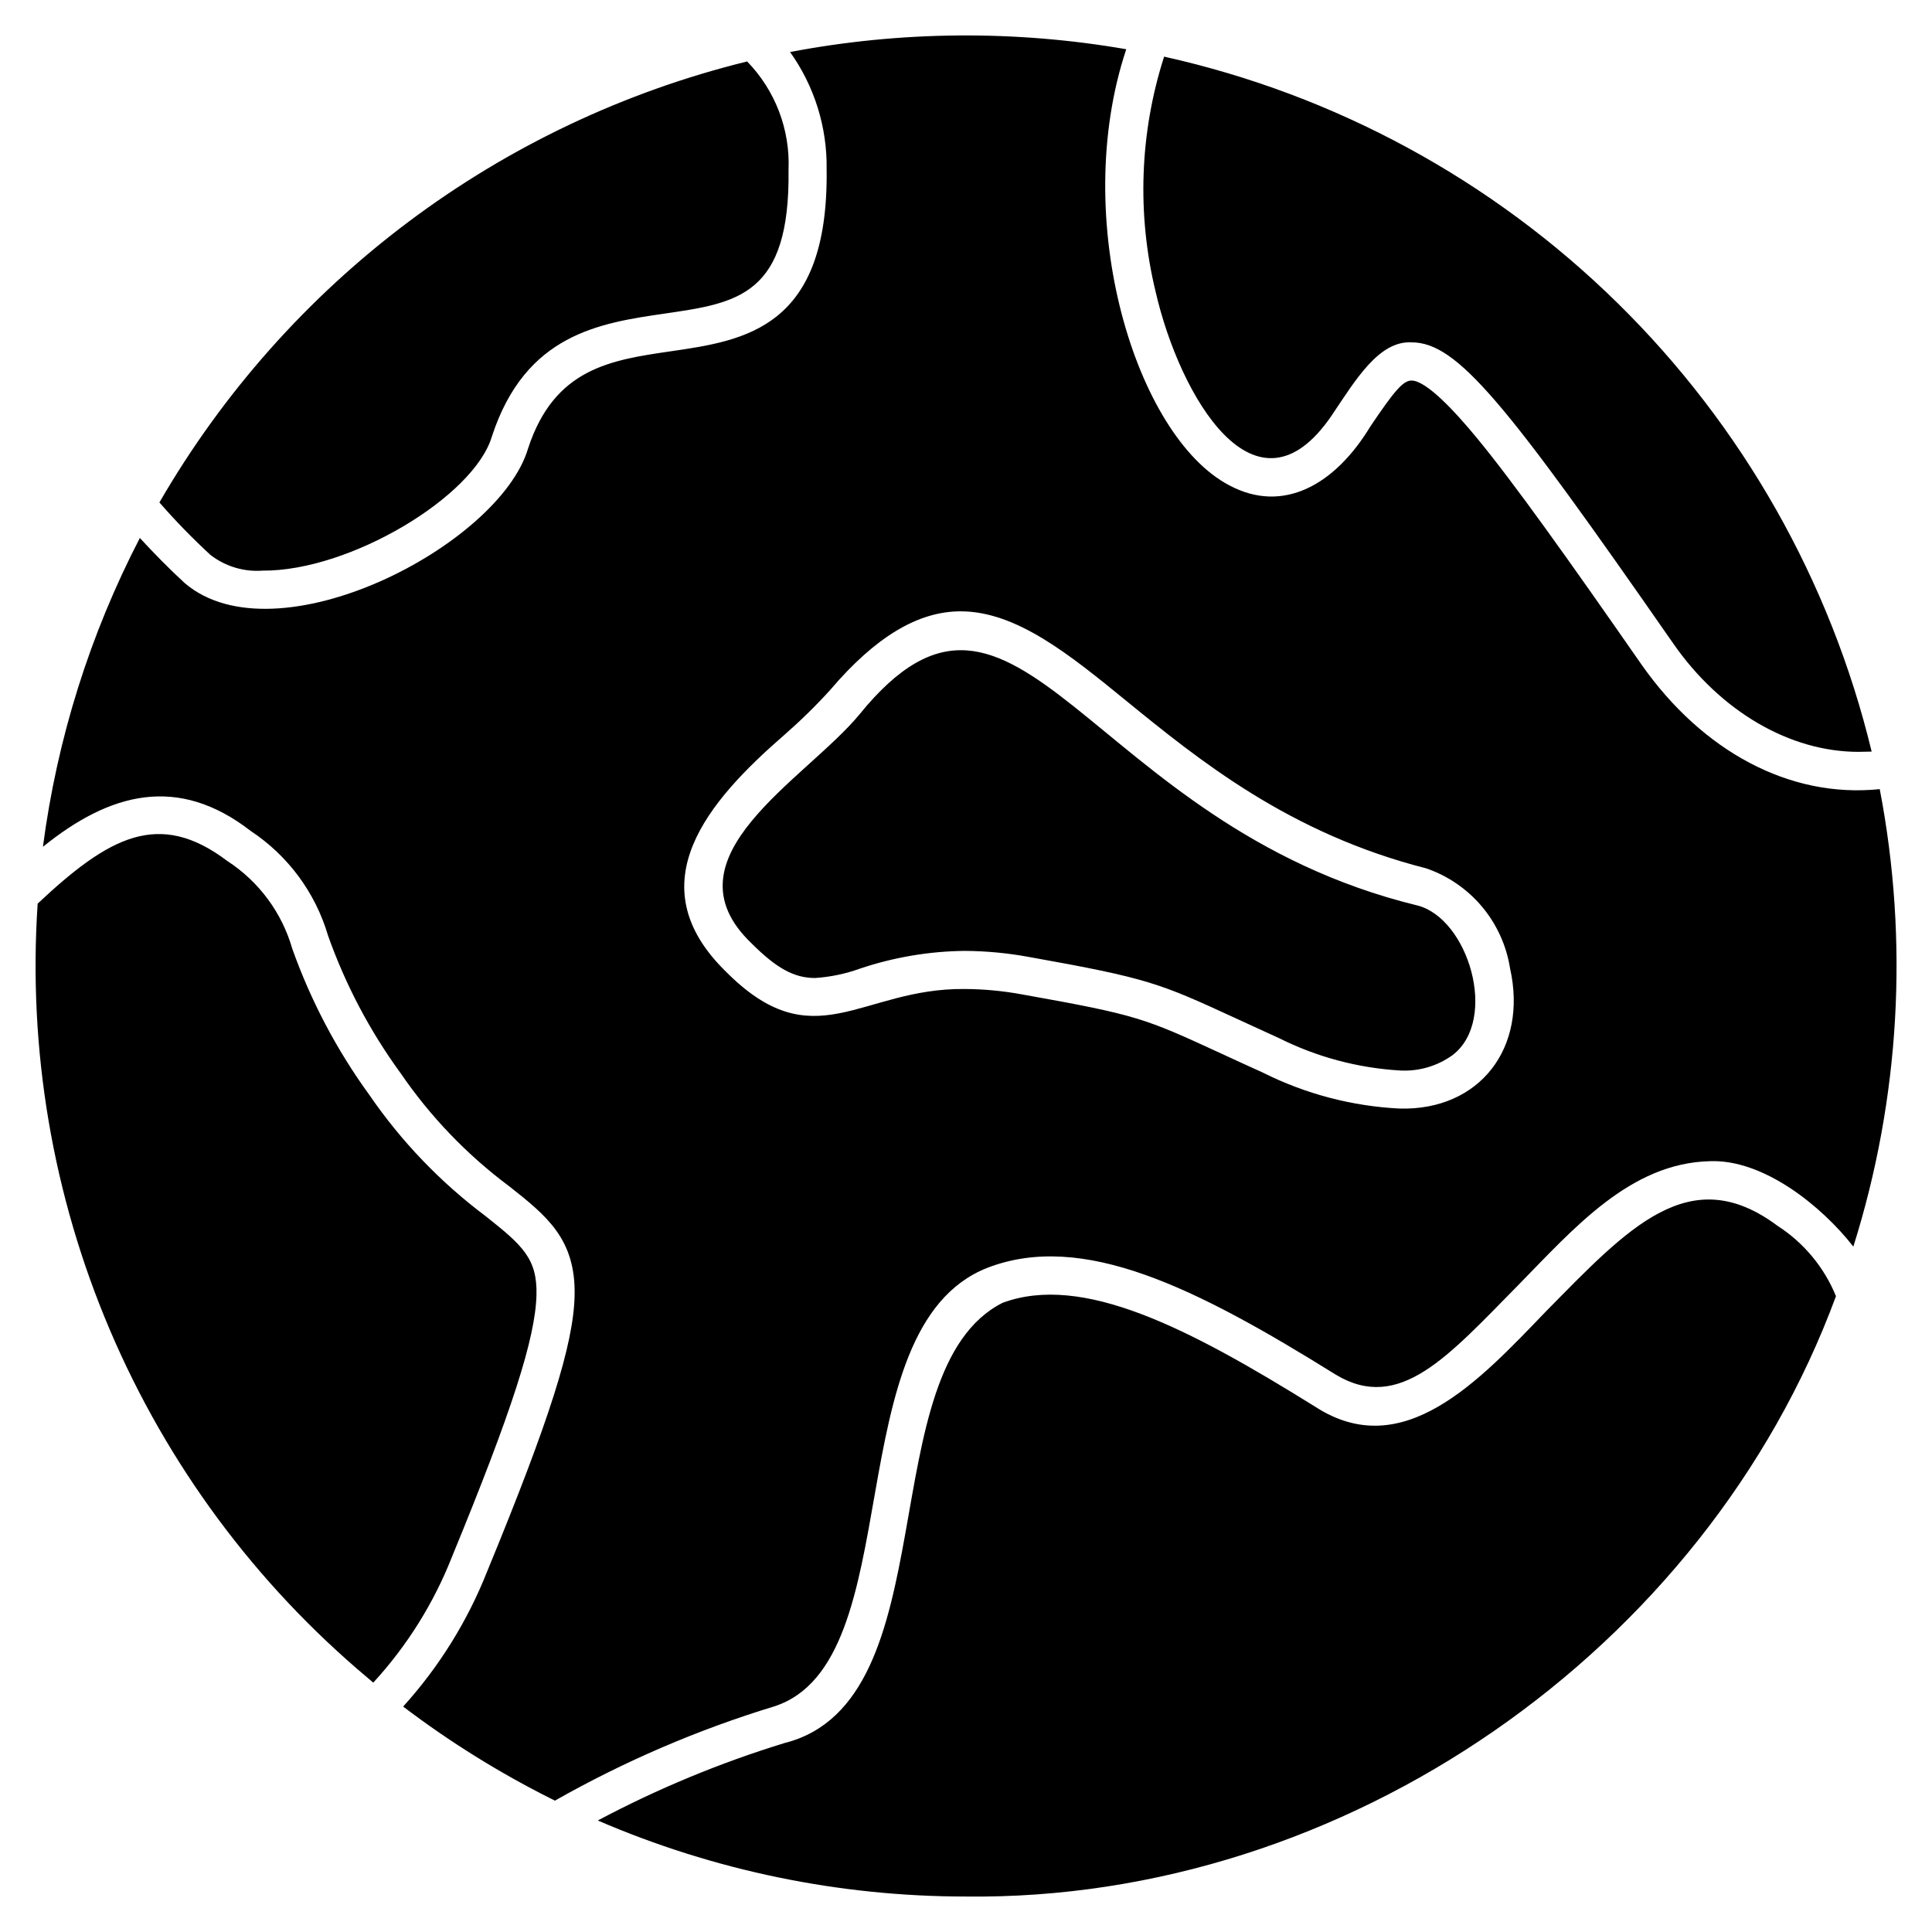
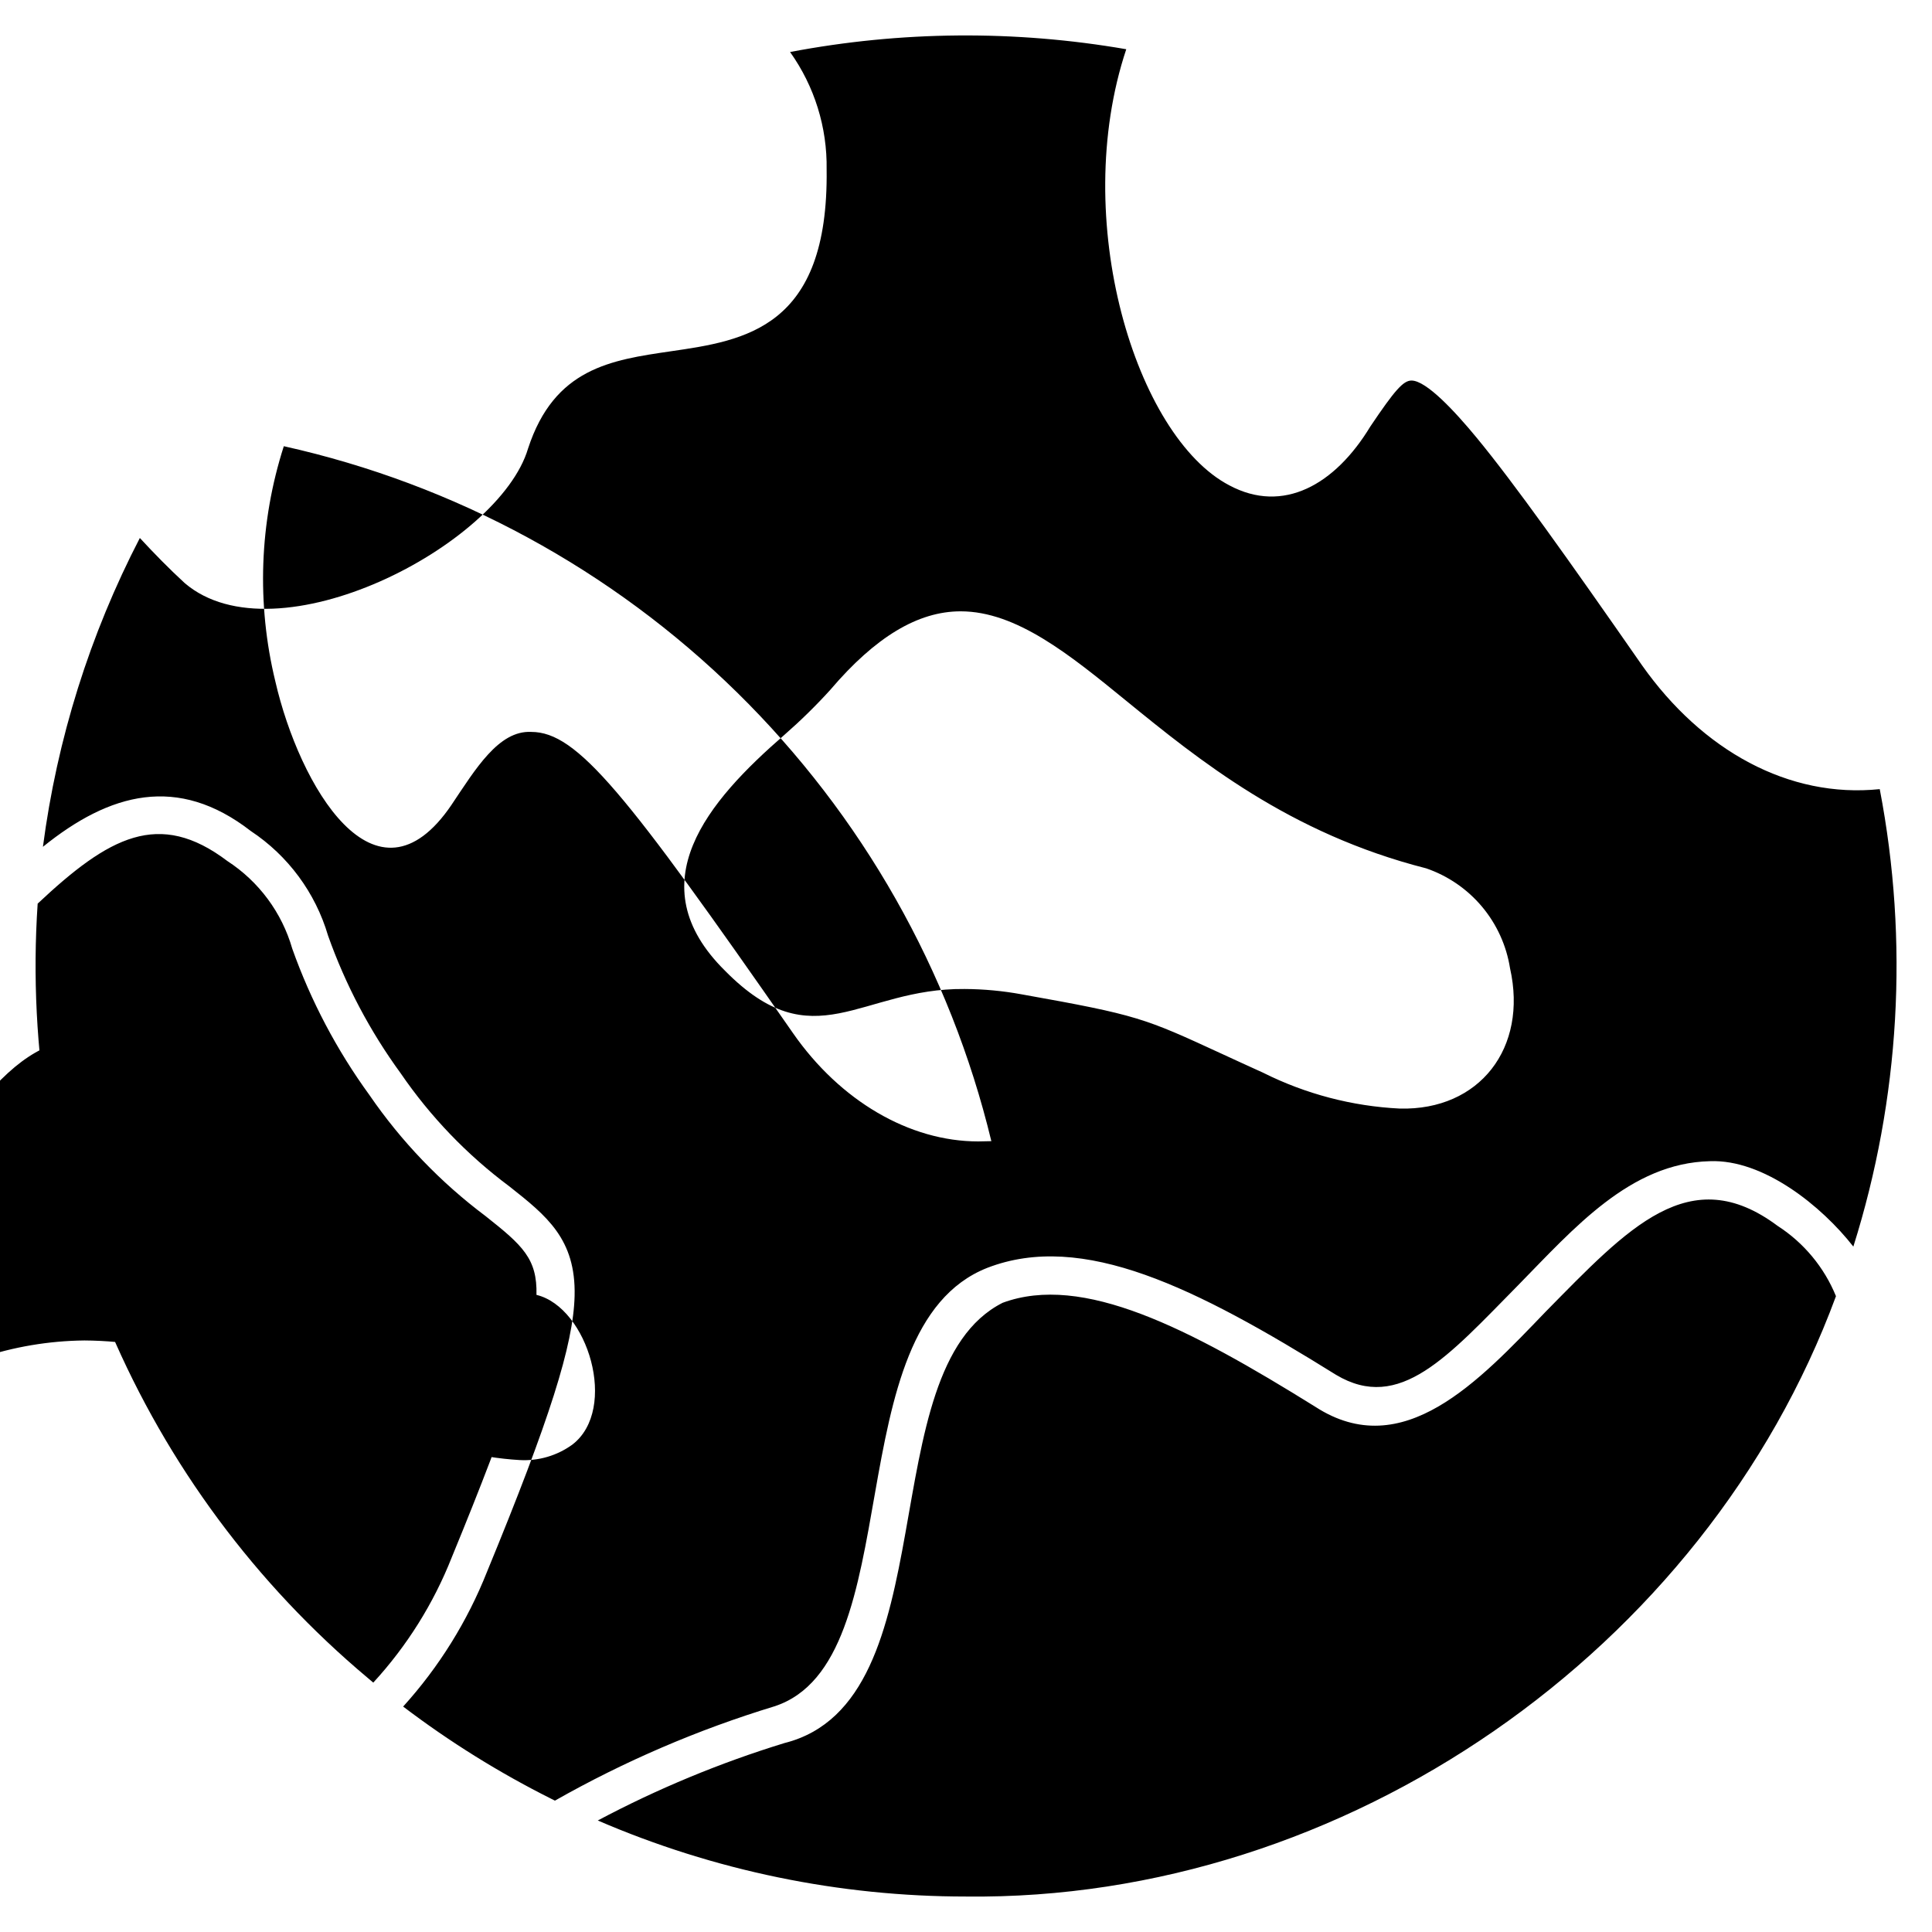
<svg xmlns="http://www.w3.org/2000/svg" fill="#000000" width="800px" height="800px" version="1.1" viewBox="144 144 512 512">
-   <path d="m630.55 487.5c-34.648 93.934-130.14 160.29-230.55 159.1-33.562 0.008-66.77-6.852-97.582-20.152 15.805-8.398 32.375-15.273 49.484-20.523 43.703-11 22.527-98.844 57.805-116.67 21.18-7.824 49.172 6.594 82.895 27.578 23.176 15.004 43.355-6.856 60.988-25.191 21.875-22.203 38.184-40.203 61.52-22.75v-0.004c6.934 4.477 12.324 10.973 15.441 18.617zm4.609-13.133c-8.406-10.77-23.832-23.191-38.016-22.641-21.133 0.5-36.023 17.777-50.879 32.93-18.461 18.711-31.332 33.793-48.223 23.672-37.121-23.113-67.102-38.121-92.426-28.324-40.418 15.98-20.059 104.47-56.441 116.21-20.23 6.164-39.719 14.539-58.113 24.973l-0.953-0.477c-13.82-6.918-26.965-15.105-39.27-24.453 9.496-10.484 17.027-22.59 22.234-35.738 16.598-40.305 22.891-60.133 23.203-73.102 0.359-15.047-7.426-21.215-17.285-29.008-11.188-8.332-20.918-18.457-28.801-29.969-8.148-11.168-14.637-23.461-19.254-36.492-3.344-11.363-10.594-21.18-20.473-27.719-19.383-15.035-37.383-10.129-55.086 4.184 3.738-28.566 12.43-56.262 25.684-81.84 3.797 4.098 7.684 8.086 11.91 11.969 24.203 20.656 83.355-9.922 90.973-35.691 6.957-21.266 21.941-23.441 37.809-25.754 19.621-2.852 41.871-6.082 41.312-48.195 0.176-11.141-3.219-22.047-9.688-31.117 29.41-5.598 59.594-5.848 89.094-0.738-15.078 45.215 2.562 102.63 27.305 115.57 14.277 7.637 28.012-0.133 37.363-15.57 6.512-9.688 8.762-12.199 10.926-12.199 3.941 0 11.551 8.227 17.246 15.129 9.965 12.082 24.16 32.043 43.844 60.336 15.988 22.648 38.938 35.297 62.996 32.816 7.758 40.363 5.356 82.02-6.992 121.22zm-90.988-73.785c-0.949-6.008-3.516-11.648-7.426-16.309-3.914-4.66-9.02-8.168-14.773-10.148-36.328-9.238-60.289-28.758-79.551-44.438-14.945-12.199-29.066-23.68-43.844-23.68-11.301 0-22.57 6.777-34.473 20.727h0.008c-3.832 4.227-7.906 8.223-12.199 11.977-20.348 17.648-39.094 39.484-15.805 62.516 23.605 23.973 35.84 4.586 63.5 4.867h0.004c5.106 0.023 10.199 0.504 15.219 1.43 30.711 5.477 32.391 6.258 52.988 15.758 3.223 1.484 6.715 3.098 10.91 4.996 11.289 5.648 23.629 8.887 36.238 9.504 21.105 0.535 33.973-16.043 29.203-37.199zm-258 86.578c0.234-9.621-3.711-13.133-13.445-20.844h0.004c-11.973-8.961-22.395-19.824-30.855-32.16-8.625-11.871-15.504-24.918-20.422-38.742-2.746-9.555-8.844-17.801-17.18-23.219-18.16-13.746-31.395-6.469-50.297 11.281h0.004c-2.594 38.668 3.973 77.402 19.172 113.05 15.195 35.656 38.59 67.219 68.281 92.125l1.488 1.258h0.004c8.926-9.711 15.988-20.988 20.824-33.262 15.867-38.559 22.152-58.016 22.422-69.492zm233.29-103.24c-87.641-21.465-105.67-102.33-147.66-50.633-14.281 17.324-52.566 37.977-28.555 60.785 6.555 6.555 11.242 9.109 16.727 9.109l0.004 0.004c4.086-0.27 8.117-1.113 11.973-2.508 8.938-3 18.289-4.582 27.715-4.68 5.68 0.035 11.348 0.566 16.934 1.594 31.984 5.707 34.656 6.938 55.5 16.551 3.117 1.438 6.668 3.074 10.797 4.949v-0.004c10.012 5.019 20.938 7.945 32.117 8.605 4.984 0.281 9.918-1.164 13.961-4.098 12.219-9.387 4.137-36.379-9.512-39.676zm-22.477-129.93c6.305-9.375 12.441-19.703 21.09-19.266 12.199 0 25.004 16.043 69.352 79.805 12.508 17.988 30.875 28.719 49.102 28.719 0.68 0 2.769-0.055 3.481-0.07-10.898-45.164-34.246-86.363-67.395-118.92-33.145-32.555-74.758-55.16-120.11-65.25-6.477 20.184-7.25 41.762-2.238 62.355 6.328 27.488 26.523 62.488 46.723 32.629zm-297.15 37.121h0.004c3.934 3.019 8.844 4.484 13.789 4.109 23.031 0.18 55.992-19.59 60.723-35.531 8.902-27.227 28.59-30.086 45.957-32.609 19.215-2.793 33.098-4.816 32.664-38.066 0.449-10.68-3.519-21.07-10.973-28.727-32.492 7.988-63.039 22.457-89.801 42.539-26.766 20.082-49.195 45.363-65.953 74.328 4.273 4.898 8.812 9.562 13.594 13.969z" />
+   <path d="m630.55 487.5c-34.648 93.934-130.14 160.29-230.55 159.1-33.562 0.008-66.77-6.852-97.582-20.152 15.805-8.398 32.375-15.273 49.484-20.523 43.703-11 22.527-98.844 57.805-116.67 21.18-7.824 49.172 6.594 82.895 27.578 23.176 15.004 43.355-6.856 60.988-25.191 21.875-22.203 38.184-40.203 61.52-22.75v-0.004c6.934 4.477 12.324 10.973 15.441 18.617zm4.609-13.133c-8.406-10.77-23.832-23.191-38.016-22.641-21.133 0.5-36.023 17.777-50.879 32.93-18.461 18.711-31.332 33.793-48.223 23.672-37.121-23.113-67.102-38.121-92.426-28.324-40.418 15.98-20.059 104.47-56.441 116.21-20.23 6.164-39.719 14.539-58.113 24.973l-0.953-0.477c-13.82-6.918-26.965-15.105-39.27-24.453 9.496-10.484 17.027-22.59 22.234-35.738 16.598-40.305 22.891-60.133 23.203-73.102 0.359-15.047-7.426-21.215-17.285-29.008-11.188-8.332-20.918-18.457-28.801-29.969-8.148-11.168-14.637-23.461-19.254-36.492-3.344-11.363-10.594-21.18-20.473-27.719-19.383-15.035-37.383-10.129-55.086 4.184 3.738-28.566 12.43-56.262 25.684-81.84 3.797 4.098 7.684 8.086 11.91 11.969 24.203 20.656 83.355-9.922 90.973-35.691 6.957-21.266 21.941-23.441 37.809-25.754 19.621-2.852 41.871-6.082 41.312-48.195 0.176-11.141-3.219-22.047-9.688-31.117 29.41-5.598 59.594-5.848 89.094-0.738-15.078 45.215 2.562 102.63 27.305 115.57 14.277 7.637 28.012-0.133 37.363-15.57 6.512-9.688 8.762-12.199 10.926-12.199 3.941 0 11.551 8.227 17.246 15.129 9.965 12.082 24.16 32.043 43.844 60.336 15.988 22.648 38.938 35.297 62.996 32.816 7.758 40.363 5.356 82.02-6.992 121.22zm-90.988-73.785c-0.949-6.008-3.516-11.648-7.426-16.309-3.914-4.66-9.02-8.168-14.773-10.148-36.328-9.238-60.289-28.758-79.551-44.438-14.945-12.199-29.066-23.68-43.844-23.68-11.301 0-22.57 6.777-34.473 20.727h0.008c-3.832 4.227-7.906 8.223-12.199 11.977-20.348 17.648-39.094 39.484-15.805 62.516 23.605 23.973 35.84 4.586 63.5 4.867h0.004c5.106 0.023 10.199 0.504 15.219 1.43 30.711 5.477 32.391 6.258 52.988 15.758 3.223 1.484 6.715 3.098 10.91 4.996 11.289 5.648 23.629 8.887 36.238 9.504 21.105 0.535 33.973-16.043 29.203-37.199zm-258 86.578c0.234-9.621-3.711-13.133-13.445-20.844h0.004c-11.973-8.961-22.395-19.824-30.855-32.16-8.625-11.871-15.504-24.918-20.422-38.742-2.746-9.555-8.844-17.801-17.18-23.219-18.16-13.746-31.395-6.469-50.297 11.281h0.004c-2.594 38.668 3.973 77.402 19.172 113.05 15.195 35.656 38.59 67.219 68.281 92.125l1.488 1.258h0.004c8.926-9.711 15.988-20.988 20.824-33.262 15.867-38.559 22.152-58.016 22.422-69.492zc-87.641-21.465-105.67-102.33-147.66-50.633-14.281 17.324-52.566 37.977-28.555 60.785 6.555 6.555 11.242 9.109 16.727 9.109l0.004 0.004c4.086-0.27 8.117-1.113 11.973-2.508 8.938-3 18.289-4.582 27.715-4.68 5.68 0.035 11.348 0.566 16.934 1.594 31.984 5.707 34.656 6.938 55.5 16.551 3.117 1.438 6.668 3.074 10.797 4.949v-0.004c10.012 5.019 20.938 7.945 32.117 8.605 4.984 0.281 9.918-1.164 13.961-4.098 12.219-9.387 4.137-36.379-9.512-39.676zm-22.477-129.93c6.305-9.375 12.441-19.703 21.09-19.266 12.199 0 25.004 16.043 69.352 79.805 12.508 17.988 30.875 28.719 49.102 28.719 0.68 0 2.769-0.055 3.481-0.07-10.898-45.164-34.246-86.363-67.395-118.92-33.145-32.555-74.758-55.16-120.11-65.25-6.477 20.184-7.25 41.762-2.238 62.355 6.328 27.488 26.523 62.488 46.723 32.629zm-297.15 37.121h0.004c3.934 3.019 8.844 4.484 13.789 4.109 23.031 0.18 55.992-19.59 60.723-35.531 8.902-27.227 28.59-30.086 45.957-32.609 19.215-2.793 33.098-4.816 32.664-38.066 0.449-10.68-3.519-21.07-10.973-28.727-32.492 7.988-63.039 22.457-89.801 42.539-26.766 20.082-49.195 45.363-65.953 74.328 4.273 4.898 8.812 9.562 13.594 13.969z" />
</svg>